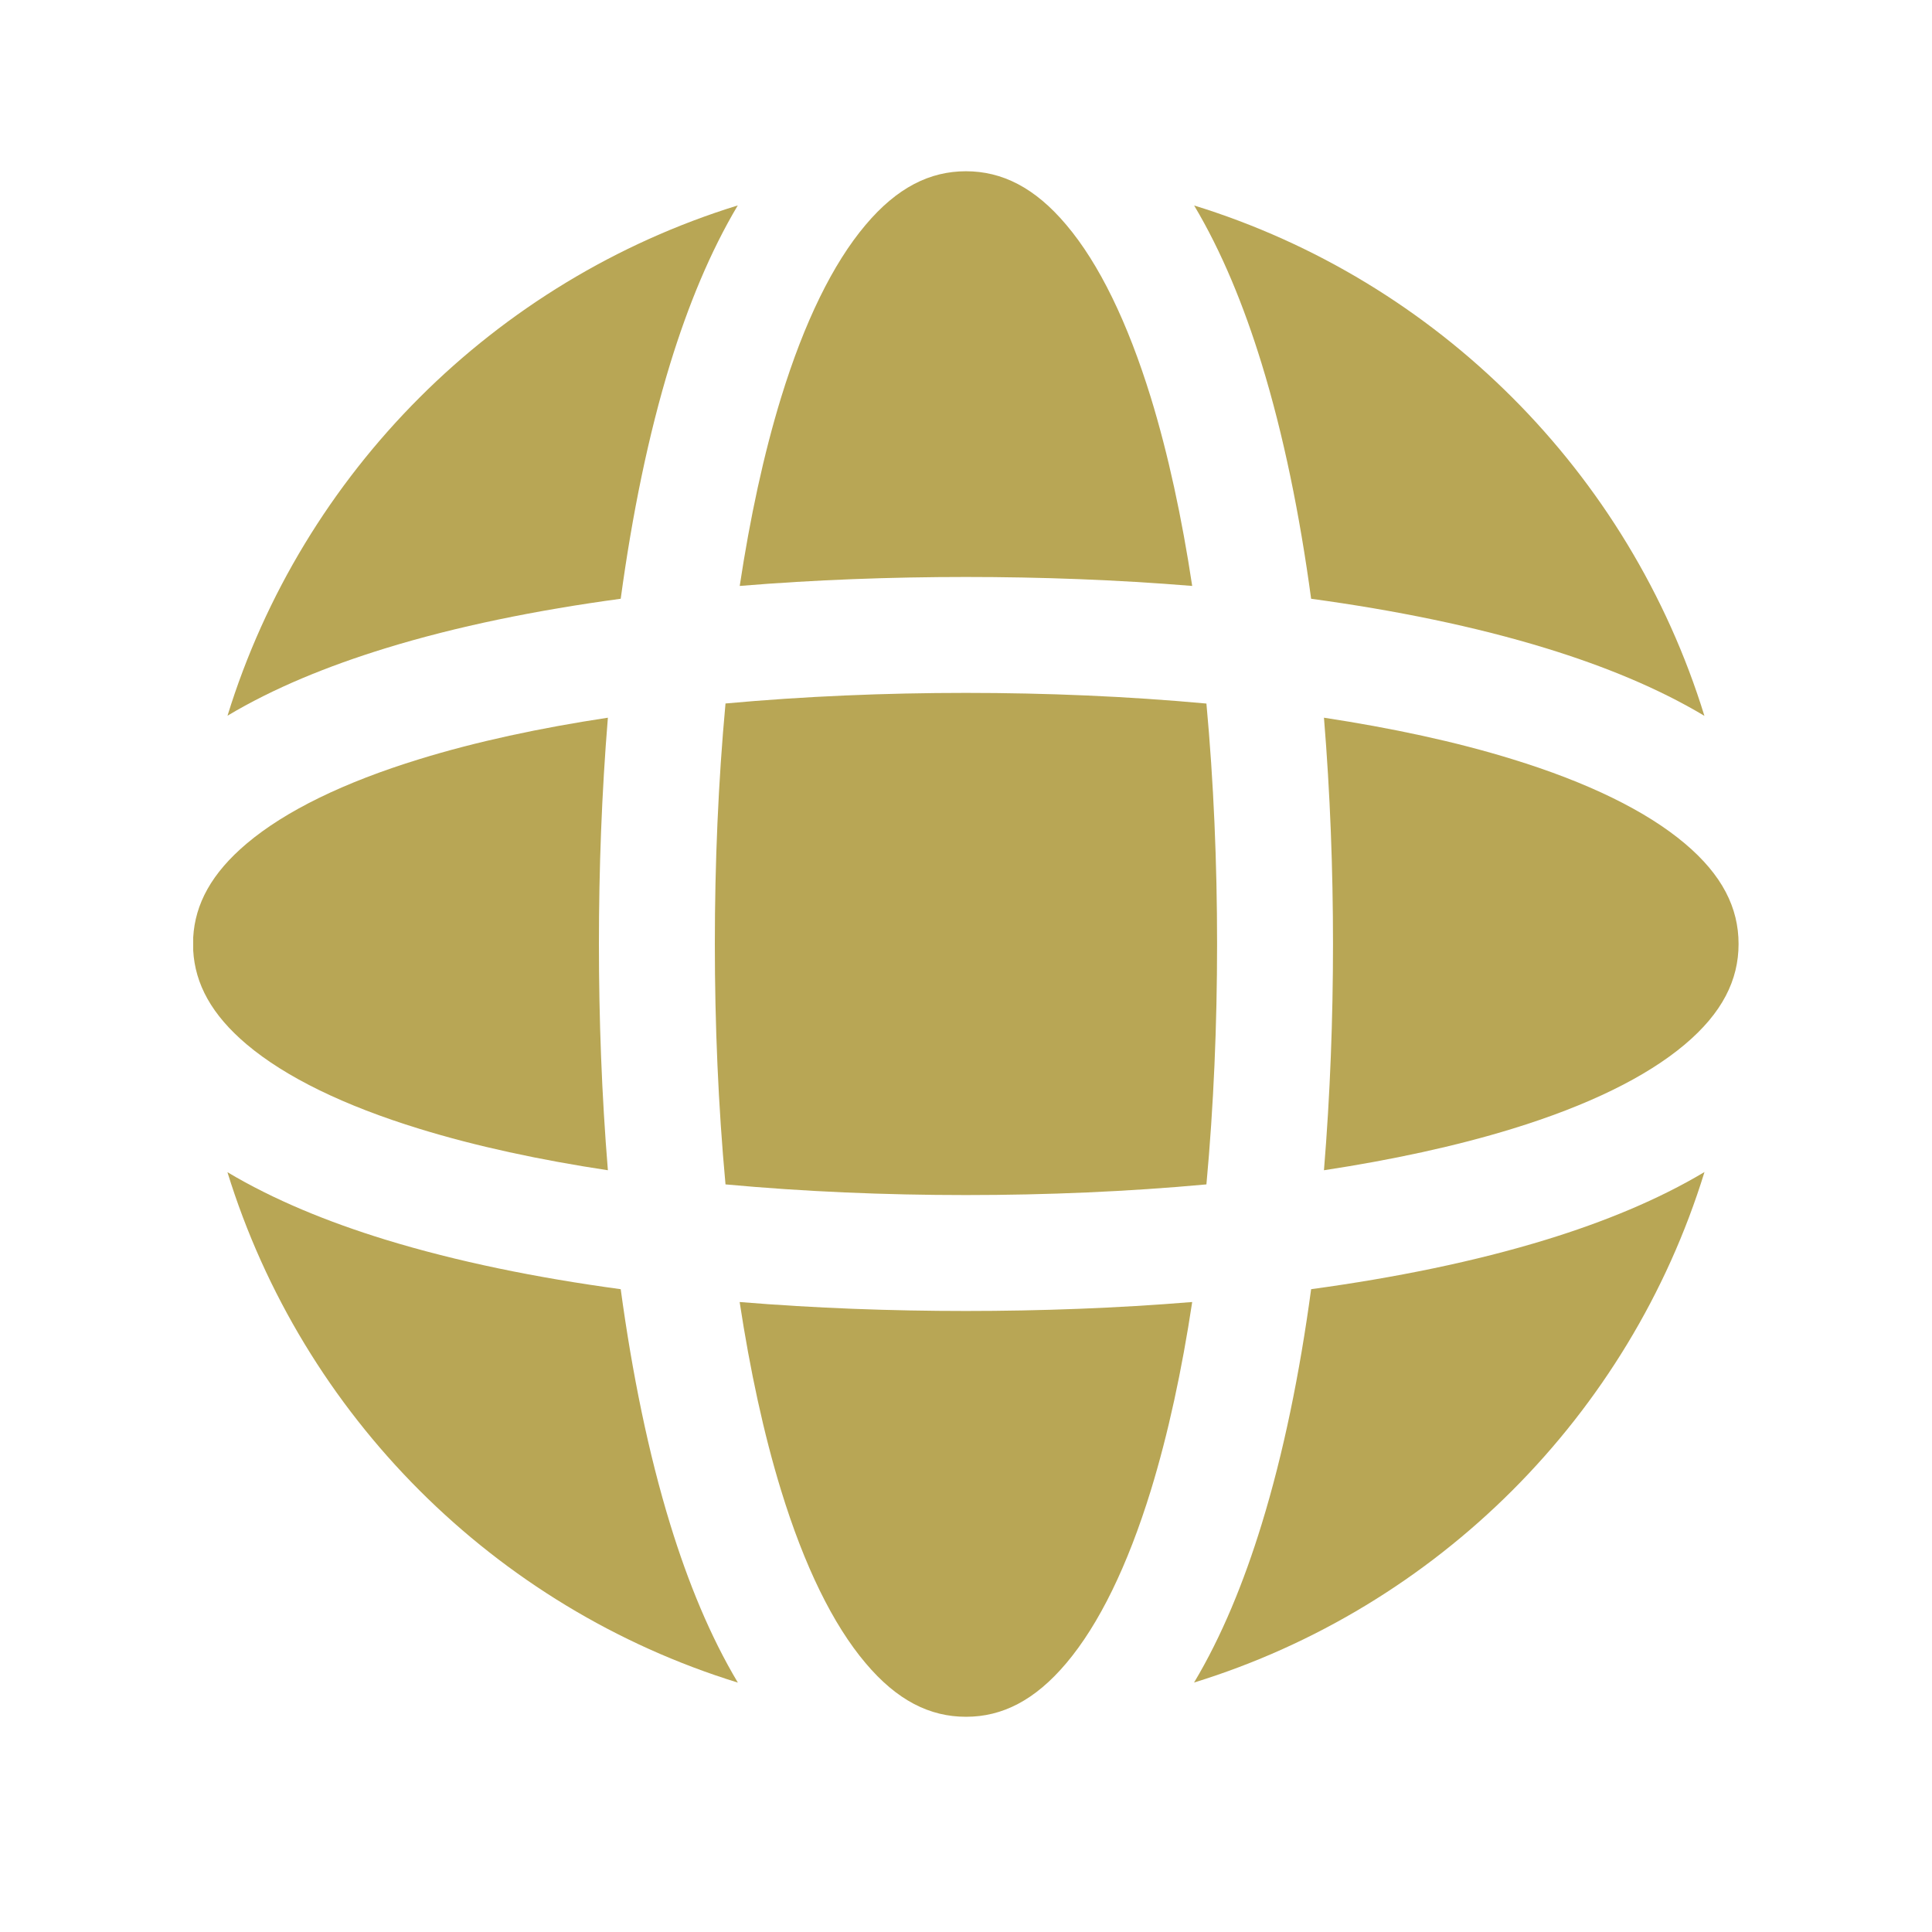
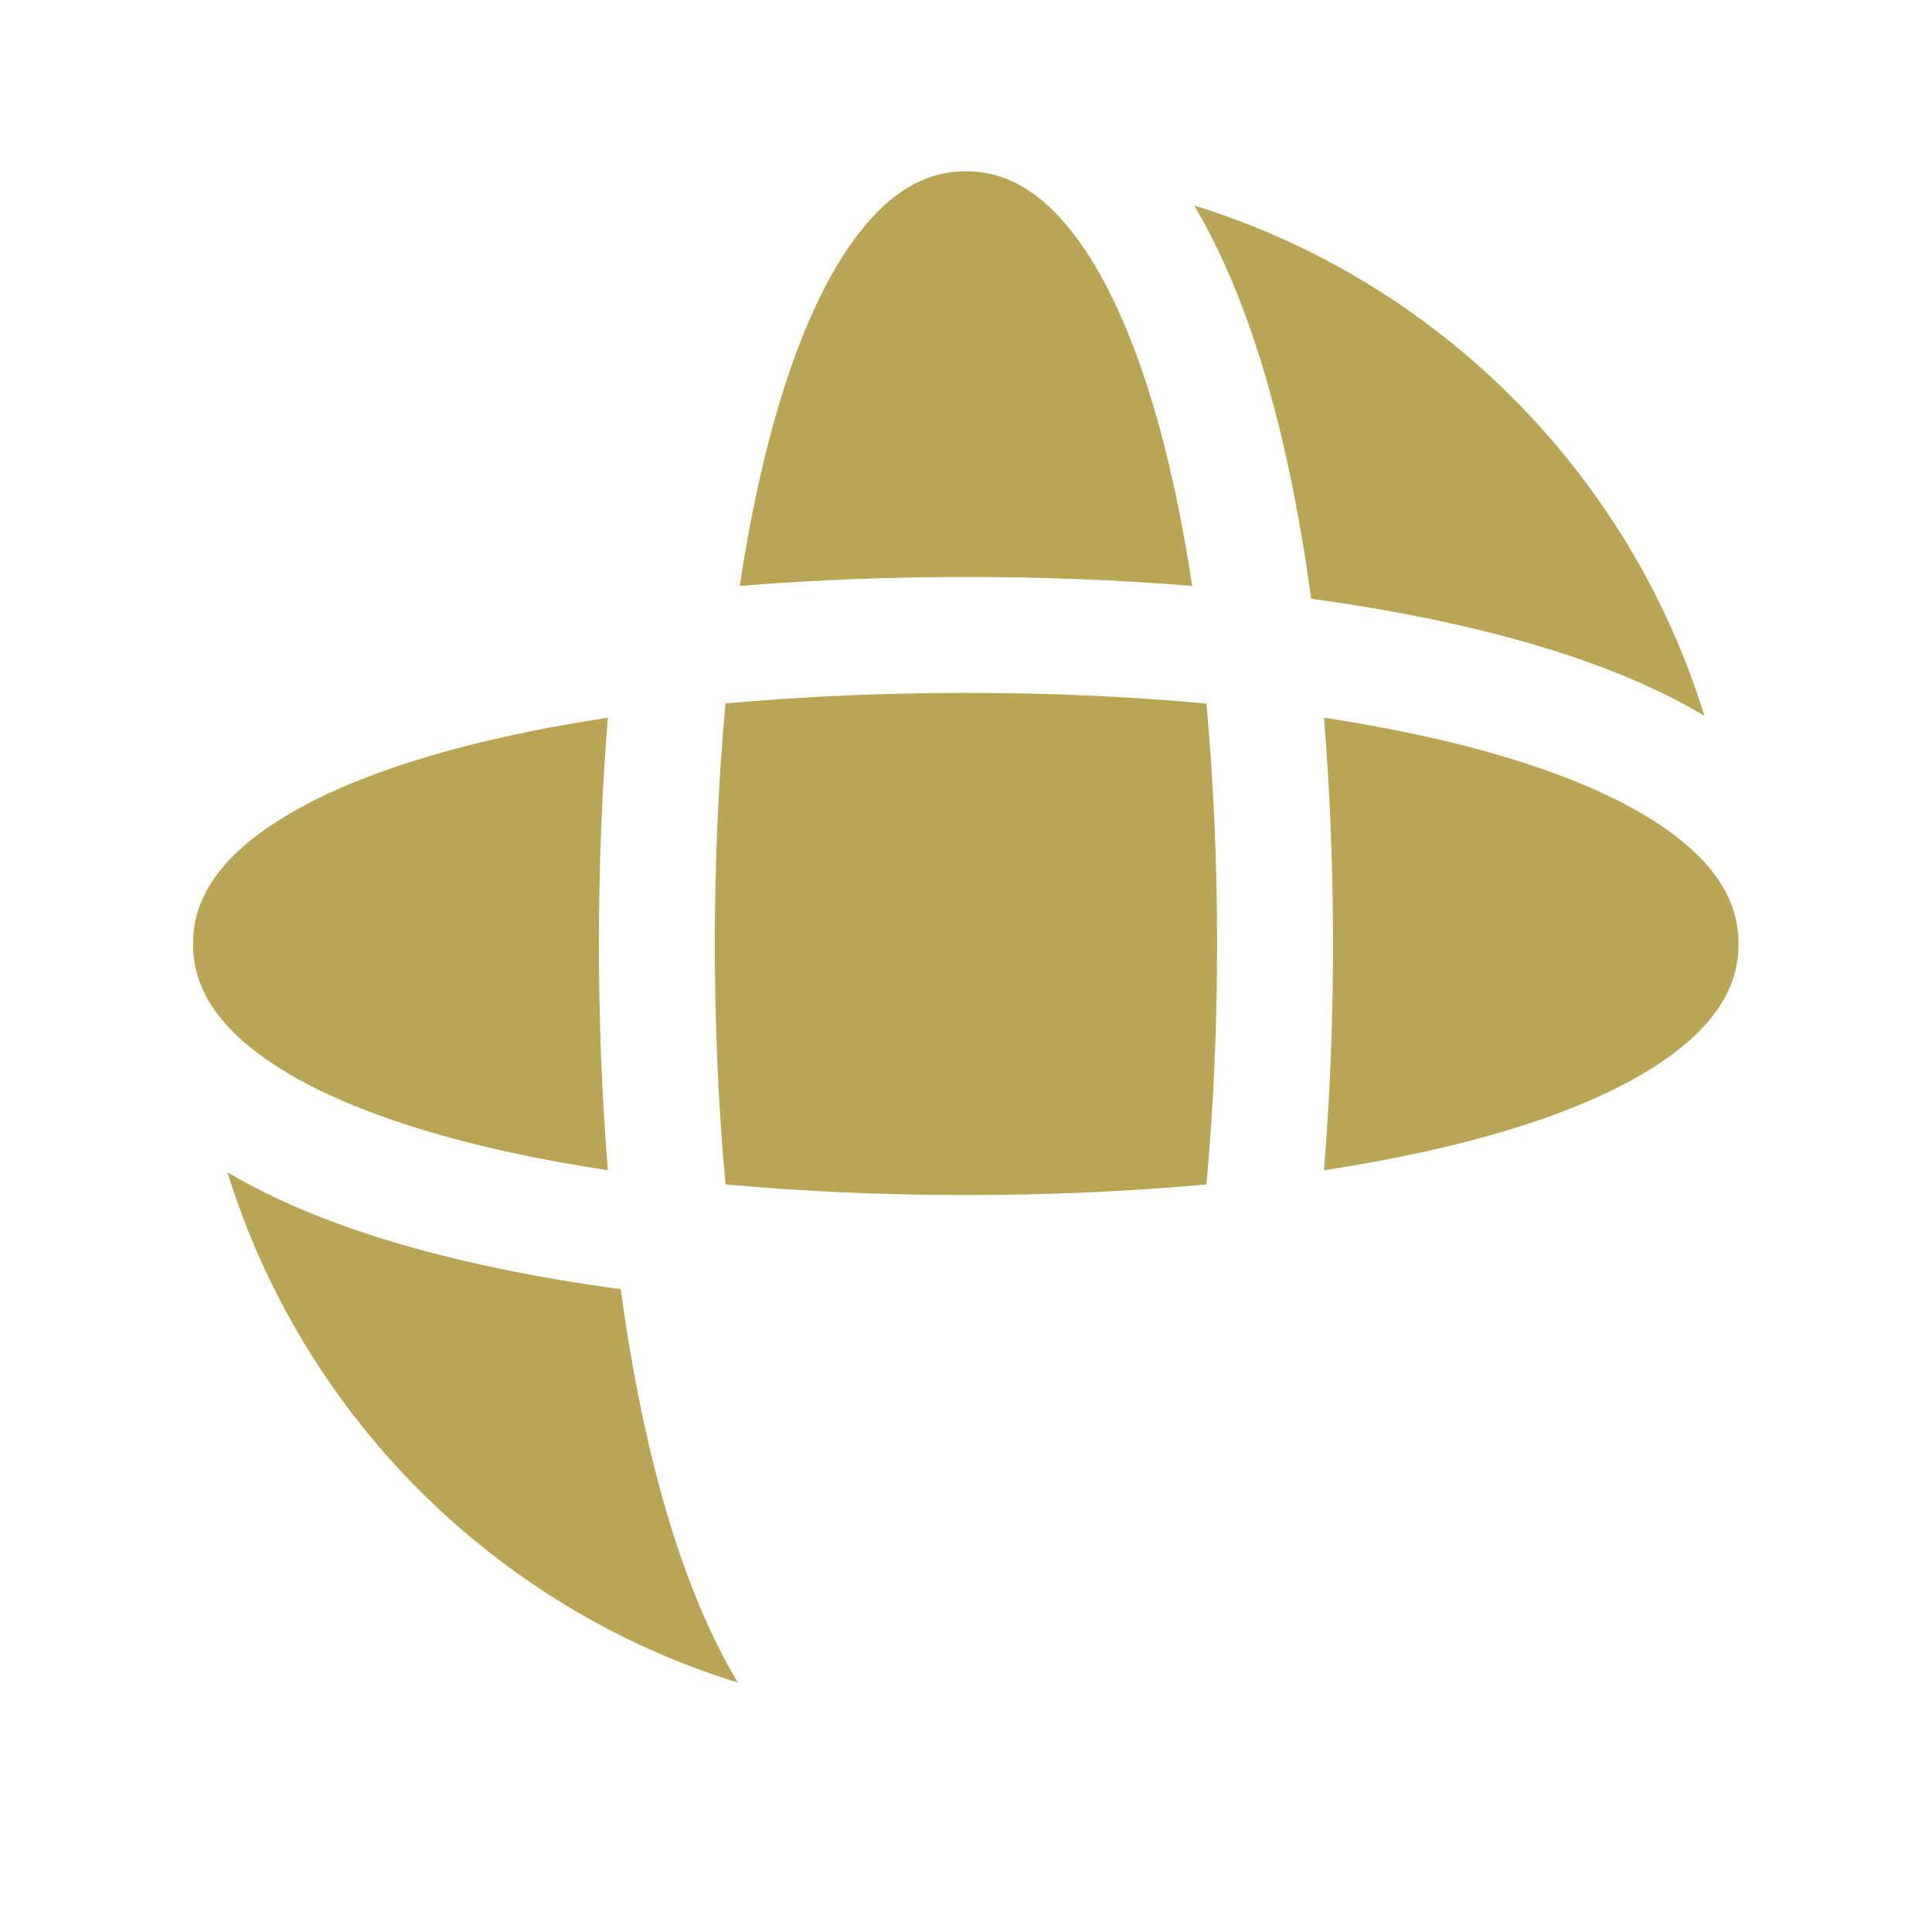
<svg xmlns="http://www.w3.org/2000/svg" width="80" height="80" viewBox="0 0 24 25" fill="none" transform="rotate(0 0 0)">
  <path d="M8.75 12.215C8.75 11.175 8.794 10.12 8.888 9.103C9.904 9.01 10.958 8.966 11.998 8.966C13.038 8.966 14.093 9.01 15.111 9.104C15.205 10.12 15.249 11.175 15.249 12.215C15.249 13.255 15.205 14.309 15.111 15.326C14.093 15.42 13.038 15.464 11.998 15.464C10.958 15.464 9.904 15.42 8.888 15.326C8.794 14.309 8.75 13.255 8.75 12.215Z" fill="#b8a655" />
  <path d="M7.25 12.215C7.25 11.25 7.286 10.26 7.366 9.287C6.487 9.42 5.661 9.597 4.928 9.823C3.951 10.123 3.193 10.493 2.693 10.915C2.238 11.299 2.024 11.697 2 12.131C2 12.159 2 12.187 2 12.216C2 12.243 2 12.271 2 12.298C2.024 12.732 2.238 13.131 2.693 13.515C3.193 13.937 3.951 14.307 4.928 14.607C5.661 14.833 6.487 15.01 7.366 15.143C7.286 14.169 7.25 13.18 7.25 12.215Z" fill="#b8a655" />
-   <path d="M2.444 9.261C3.041 8.904 3.74 8.619 4.487 8.389C5.409 8.105 6.445 7.895 7.532 7.748C7.68 6.661 7.89 5.626 8.173 4.704C8.403 3.956 8.69 3.257 9.047 2.658C5.9 3.63 3.415 6.114 2.444 9.261Z" fill="#b8a655" />
  <path d="M14.952 2.659C15.309 3.257 15.595 3.956 15.825 4.704C16.109 5.626 16.319 6.662 16.466 7.748C17.552 7.896 18.587 8.106 19.508 8.389C20.257 8.619 20.957 8.905 21.555 9.263C20.584 6.115 18.1 3.63 14.952 2.659Z" fill="#b8a655" />
-   <path d="M21.556 15.166C20.957 15.524 20.257 15.811 19.508 16.041C18.587 16.324 17.552 16.534 16.466 16.682C16.319 17.768 16.109 18.804 15.825 19.726C15.595 20.474 15.309 21.174 14.951 21.772C18.1 20.8 20.585 18.315 21.556 15.166Z" fill="#b8a655" />
-   <path d="M12.002 22.215C12.467 22.215 12.891 22.004 13.299 21.52C13.721 21.02 14.091 20.262 14.392 19.285C14.617 18.552 14.794 17.727 14.927 16.848C13.953 16.928 12.963 16.964 11.998 16.964C11.034 16.964 10.044 16.928 9.071 16.848C9.205 17.727 9.382 18.552 9.607 19.285C9.907 20.262 10.277 21.02 10.7 21.52C11.108 22.005 11.533 22.215 11.999 22.215" fill="#b8a655" />
  <path d="M9.048 21.773C5.899 20.801 3.415 18.317 2.443 15.168C3.041 15.525 3.739 15.811 4.487 16.041C5.409 16.324 6.445 16.535 7.532 16.682C7.68 17.769 7.89 18.805 8.173 19.726C8.403 20.475 8.69 21.174 9.048 21.773Z" fill="#b8a655" />
  <path d="M11.998 7.466C11.034 7.466 10.044 7.502 9.072 7.582C9.205 6.703 9.382 5.878 9.607 5.145C9.907 4.169 10.277 3.411 10.7 2.911C11.108 2.426 11.533 2.216 11.999 2.216C12.466 2.216 12.891 2.426 13.299 2.911C13.722 3.411 14.091 4.169 14.392 5.145C14.617 5.878 14.794 6.703 14.927 7.582C13.953 7.502 12.963 7.466 11.998 7.466Z" fill="#b8a655" />
  <path d="M16.749 12.215C16.749 11.25 16.712 10.261 16.632 9.287C17.511 9.421 18.335 9.597 19.067 9.823C20.044 10.123 20.802 10.493 21.302 10.915C21.787 11.324 21.997 11.748 21.997 12.215C21.997 12.681 21.787 13.106 21.302 13.515C20.802 13.937 20.044 14.307 19.067 14.607C18.335 14.832 17.511 15.009 16.632 15.143C16.712 14.169 16.749 13.179 16.749 12.215Z" fill="#b8a655" />
</svg>